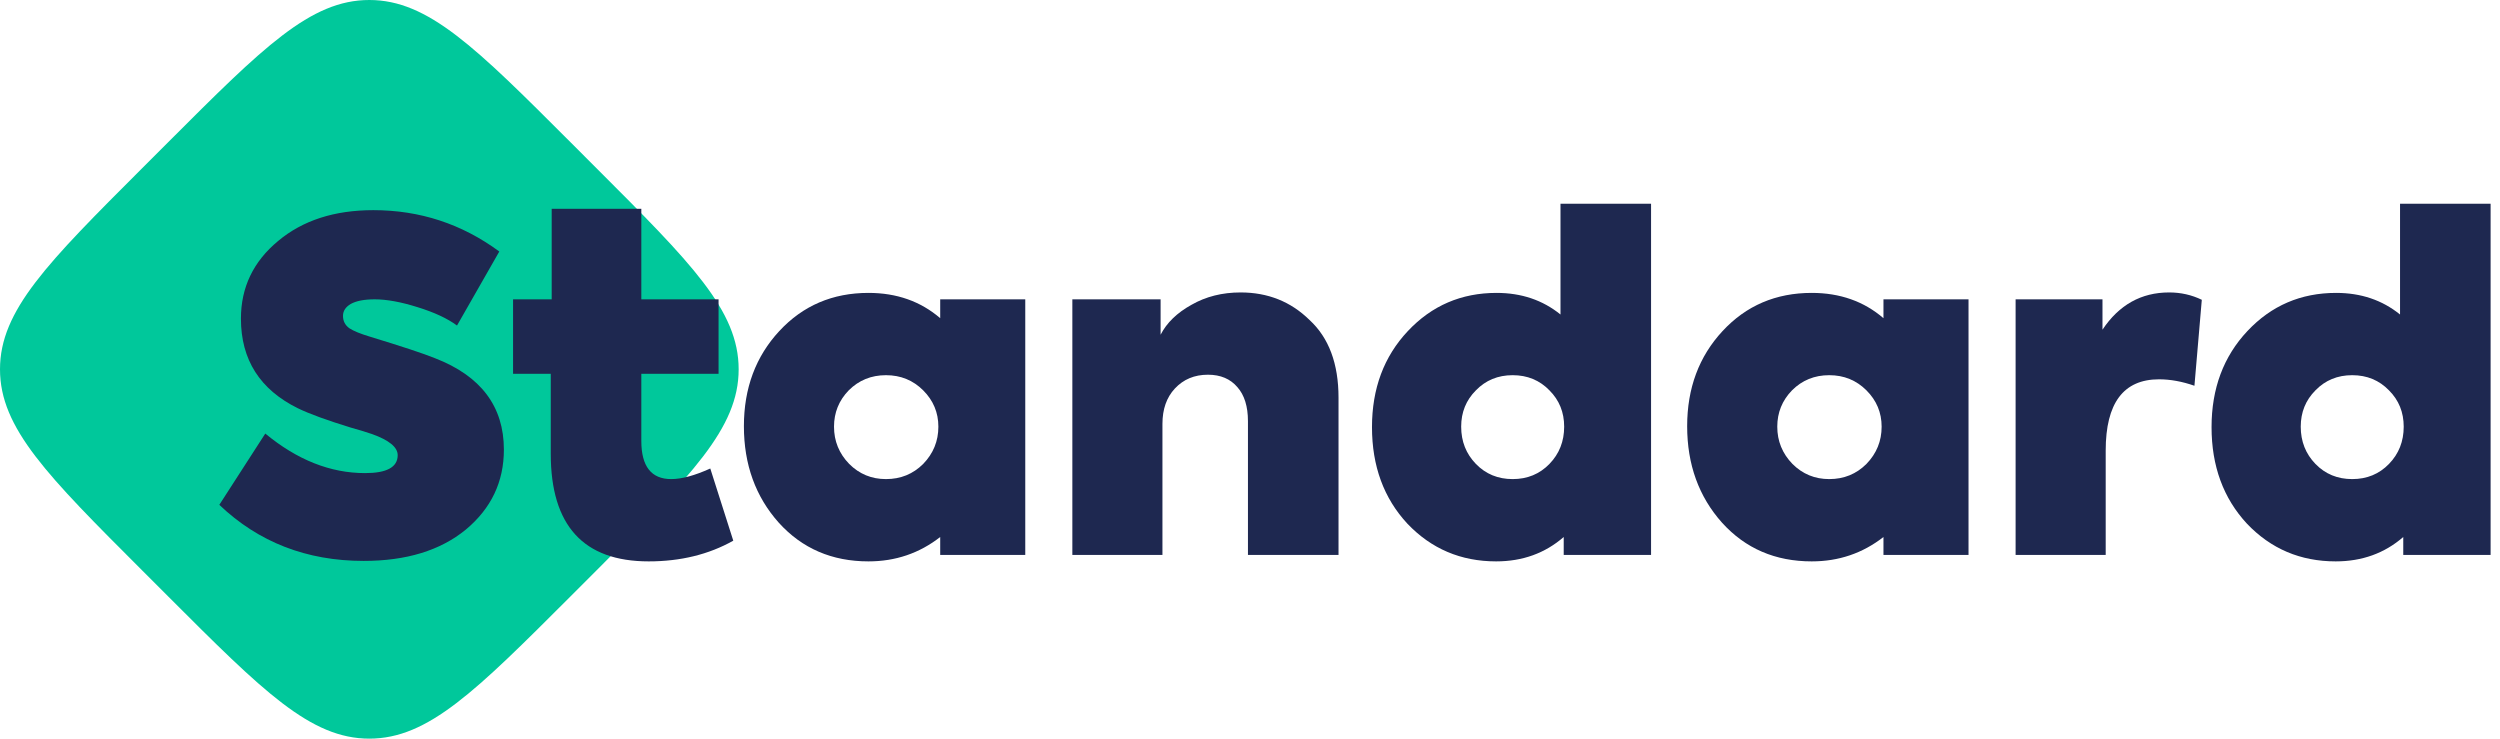
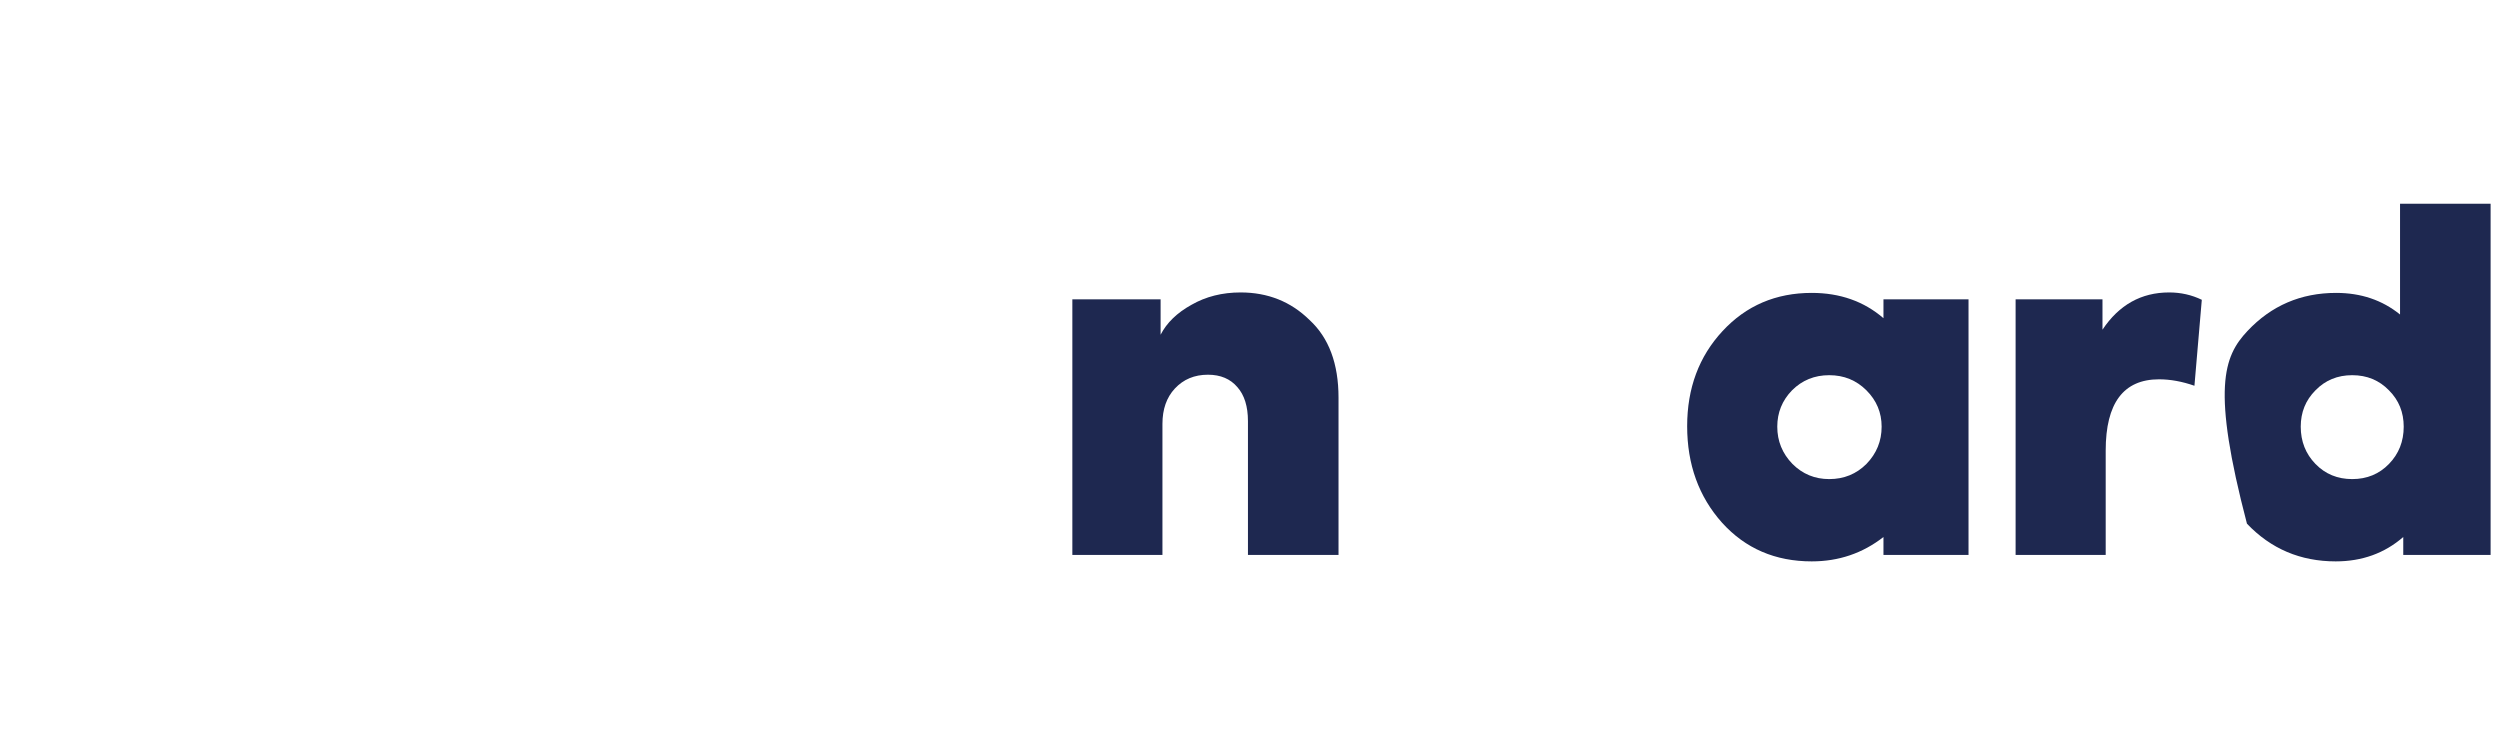
<svg xmlns="http://www.w3.org/2000/svg" width="132" height="39" viewBox="0 0 132 39" fill="none">
-   <path d="M7.513 30.125C2.504 25.116 0 22.612 0 19.5C0 16.388 2.504 13.883 7.513 8.875L8.875 7.513C13.884 2.504 16.388 0 19.5 0C22.612 0 25.117 2.504 30.126 7.513L31.487 8.875C36.496 13.883 39.001 16.388 39.001 19.5C39.001 22.612 36.496 25.116 31.487 30.125L30.126 31.487C25.117 36.496 22.612 39 19.5 39C16.388 39 13.884 36.496 8.875 31.487L7.513 30.125Z" fill="#00C89B" />
-   <path d="M19.202 29.616C16.192 29.616 13.651 28.629 11.58 26.655L14.007 22.892C15.69 24.284 17.446 24.98 19.275 24.98C20.424 24.98 20.998 24.665 20.998 24.033C20.998 23.613 20.545 23.241 19.639 22.917C19.25 22.787 18.878 22.674 18.522 22.577C17.26 22.189 16.329 21.849 15.731 21.558C13.724 20.57 12.721 18.993 12.721 16.824C12.721 15.174 13.376 13.806 14.687 12.722C15.982 11.638 17.657 11.096 19.712 11.096C22.171 11.096 24.388 11.824 26.363 13.28L24.13 17.188C23.628 16.816 22.932 16.492 22.042 16.217C21.168 15.942 20.416 15.805 19.785 15.805C19.234 15.805 18.814 15.886 18.522 16.047C18.247 16.209 18.11 16.42 18.11 16.678C18.11 16.954 18.223 17.172 18.449 17.334C18.676 17.48 19.032 17.625 19.517 17.771C21.217 18.289 22.366 18.669 22.964 18.912C25.392 19.85 26.605 21.46 26.605 23.742C26.605 25.441 25.934 26.849 24.591 27.966C23.247 29.066 21.451 29.616 19.202 29.616Z" fill="#1E2850" />
-   <path d="M37.503 24.737L38.717 28.548C37.422 29.276 35.934 29.641 34.251 29.641C30.804 29.641 29.08 27.747 29.08 23.961V19.737H27.09V15.805H29.129V11.023H33.862V15.805H37.94V19.737H33.862V23.281C33.862 24.624 34.388 25.296 35.44 25.296C35.99 25.296 36.678 25.11 37.503 24.737Z" fill="#1E2850" />
-   <path d="M49.643 16.8V15.805H54.134V29.301H49.643V28.354C48.543 29.212 47.28 29.641 45.856 29.641C43.931 29.641 42.353 28.961 41.123 27.602C39.893 26.226 39.278 24.527 39.278 22.504C39.278 20.497 39.901 18.823 41.147 17.48C42.393 16.136 43.963 15.465 45.856 15.465C47.345 15.465 48.607 15.91 49.643 16.8ZM46.779 25.296C47.556 25.296 48.211 25.029 48.745 24.495C49.279 23.944 49.546 23.289 49.546 22.528C49.546 21.784 49.279 21.145 48.745 20.611C48.211 20.077 47.556 19.81 46.779 19.81C46.002 19.81 45.347 20.077 44.812 20.611C44.295 21.145 44.036 21.784 44.036 22.528C44.036 23.289 44.303 23.944 44.837 24.495C45.371 25.029 46.018 25.296 46.779 25.296Z" fill="#1E2850" />
  <path d="M61.377 29.301H56.62V15.805H61.28V17.674C61.604 17.043 62.146 16.517 62.906 16.096C63.667 15.659 64.533 15.441 65.504 15.441C66.944 15.441 68.158 15.926 69.145 16.897C70.164 17.835 70.674 19.203 70.674 20.999V29.301H65.892V22.237C65.892 21.46 65.706 20.862 65.334 20.441C64.962 20.004 64.444 19.785 63.78 19.785C63.068 19.785 62.486 20.028 62.033 20.514C61.596 20.983 61.377 21.606 61.377 22.383V29.301Z" fill="#1E2850" />
-   <path d="M82.394 16.606V10.756H87.176V29.301H82.564V28.354C81.576 29.212 80.387 29.641 78.995 29.641C77.134 29.641 75.573 28.977 74.31 27.65C73.064 26.307 72.441 24.608 72.441 22.553C72.441 20.514 73.072 18.823 74.335 17.48C75.597 16.136 77.159 15.465 79.019 15.465C80.33 15.465 81.455 15.845 82.394 16.606ZM82.588 22.528C82.588 21.768 82.329 21.129 81.811 20.611C81.293 20.077 80.646 19.81 79.869 19.81C79.092 19.81 78.445 20.077 77.927 20.611C77.409 21.129 77.15 21.768 77.15 22.528C77.15 23.305 77.409 23.961 77.927 24.495C78.445 25.029 79.092 25.296 79.869 25.296C80.646 25.296 81.293 25.029 81.811 24.495C82.329 23.961 82.588 23.305 82.588 22.528Z" fill="#1E2850" />
  <path d="M99.447 16.8V15.805H103.938V29.301H99.447V28.354C98.347 29.212 97.085 29.641 95.66 29.641C93.735 29.641 92.157 28.961 90.927 27.602C89.697 26.226 89.082 24.527 89.082 22.504C89.082 20.497 89.705 18.823 90.951 17.48C92.197 16.136 93.767 15.465 95.66 15.465C97.149 15.465 98.412 15.91 99.447 16.8ZM96.583 25.296C97.36 25.296 98.015 25.029 98.549 24.495C99.083 23.944 99.35 23.289 99.35 22.528C99.35 21.784 99.083 21.145 98.549 20.611C98.015 20.077 97.36 19.81 96.583 19.81C95.806 19.81 95.151 20.077 94.617 20.611C94.099 21.145 93.84 21.784 93.84 22.528C93.84 23.289 94.107 23.944 94.641 24.495C95.175 25.029 95.822 25.296 96.583 25.296Z" fill="#1E2850" />
  <path d="M111.181 29.301H106.424V15.805H111.011V17.407C111.885 16.096 113.058 15.441 114.531 15.441C115.146 15.441 115.72 15.57 116.255 15.829L115.866 20.368C115.219 20.142 114.596 20.028 113.997 20.028C112.12 20.028 111.181 21.282 111.181 23.791V29.301Z" fill="#1E2850" />
-   <path d="M126.722 16.606V10.756H131.504V29.301H126.892V28.354C125.905 29.212 124.715 29.641 123.324 29.641C121.463 29.641 119.901 28.977 118.639 27.65C117.393 26.307 116.77 24.608 116.77 22.553C116.77 20.514 117.401 18.823 118.663 17.48C119.925 16.136 121.487 15.465 123.348 15.465C124.659 15.465 125.783 15.845 126.722 16.606ZM126.916 22.528C126.916 21.768 126.657 21.129 126.139 20.611C125.621 20.077 124.974 19.81 124.197 19.81C123.421 19.81 122.773 20.077 122.255 20.611C121.738 21.129 121.479 21.768 121.479 22.528C121.479 23.305 121.738 23.961 122.255 24.495C122.773 25.029 123.421 25.296 124.197 25.296C124.974 25.296 125.621 25.029 126.139 24.495C126.657 23.961 126.916 23.305 126.916 22.528Z" fill="#1E2850" />
+   <path d="M126.722 16.606V10.756H131.504V29.301H126.892V28.354C125.905 29.212 124.715 29.641 123.324 29.641C121.463 29.641 119.901 28.977 118.639 27.65C116.77 20.514 117.401 18.823 118.663 17.48C119.925 16.136 121.487 15.465 123.348 15.465C124.659 15.465 125.783 15.845 126.722 16.606ZM126.916 22.528C126.916 21.768 126.657 21.129 126.139 20.611C125.621 20.077 124.974 19.81 124.197 19.81C123.421 19.81 122.773 20.077 122.255 20.611C121.738 21.129 121.479 21.768 121.479 22.528C121.479 23.305 121.738 23.961 122.255 24.495C122.773 25.029 123.421 25.296 124.197 25.296C124.974 25.296 125.621 25.029 126.139 24.495C126.657 23.961 126.916 23.305 126.916 22.528Z" fill="#1E2850" />
</svg>